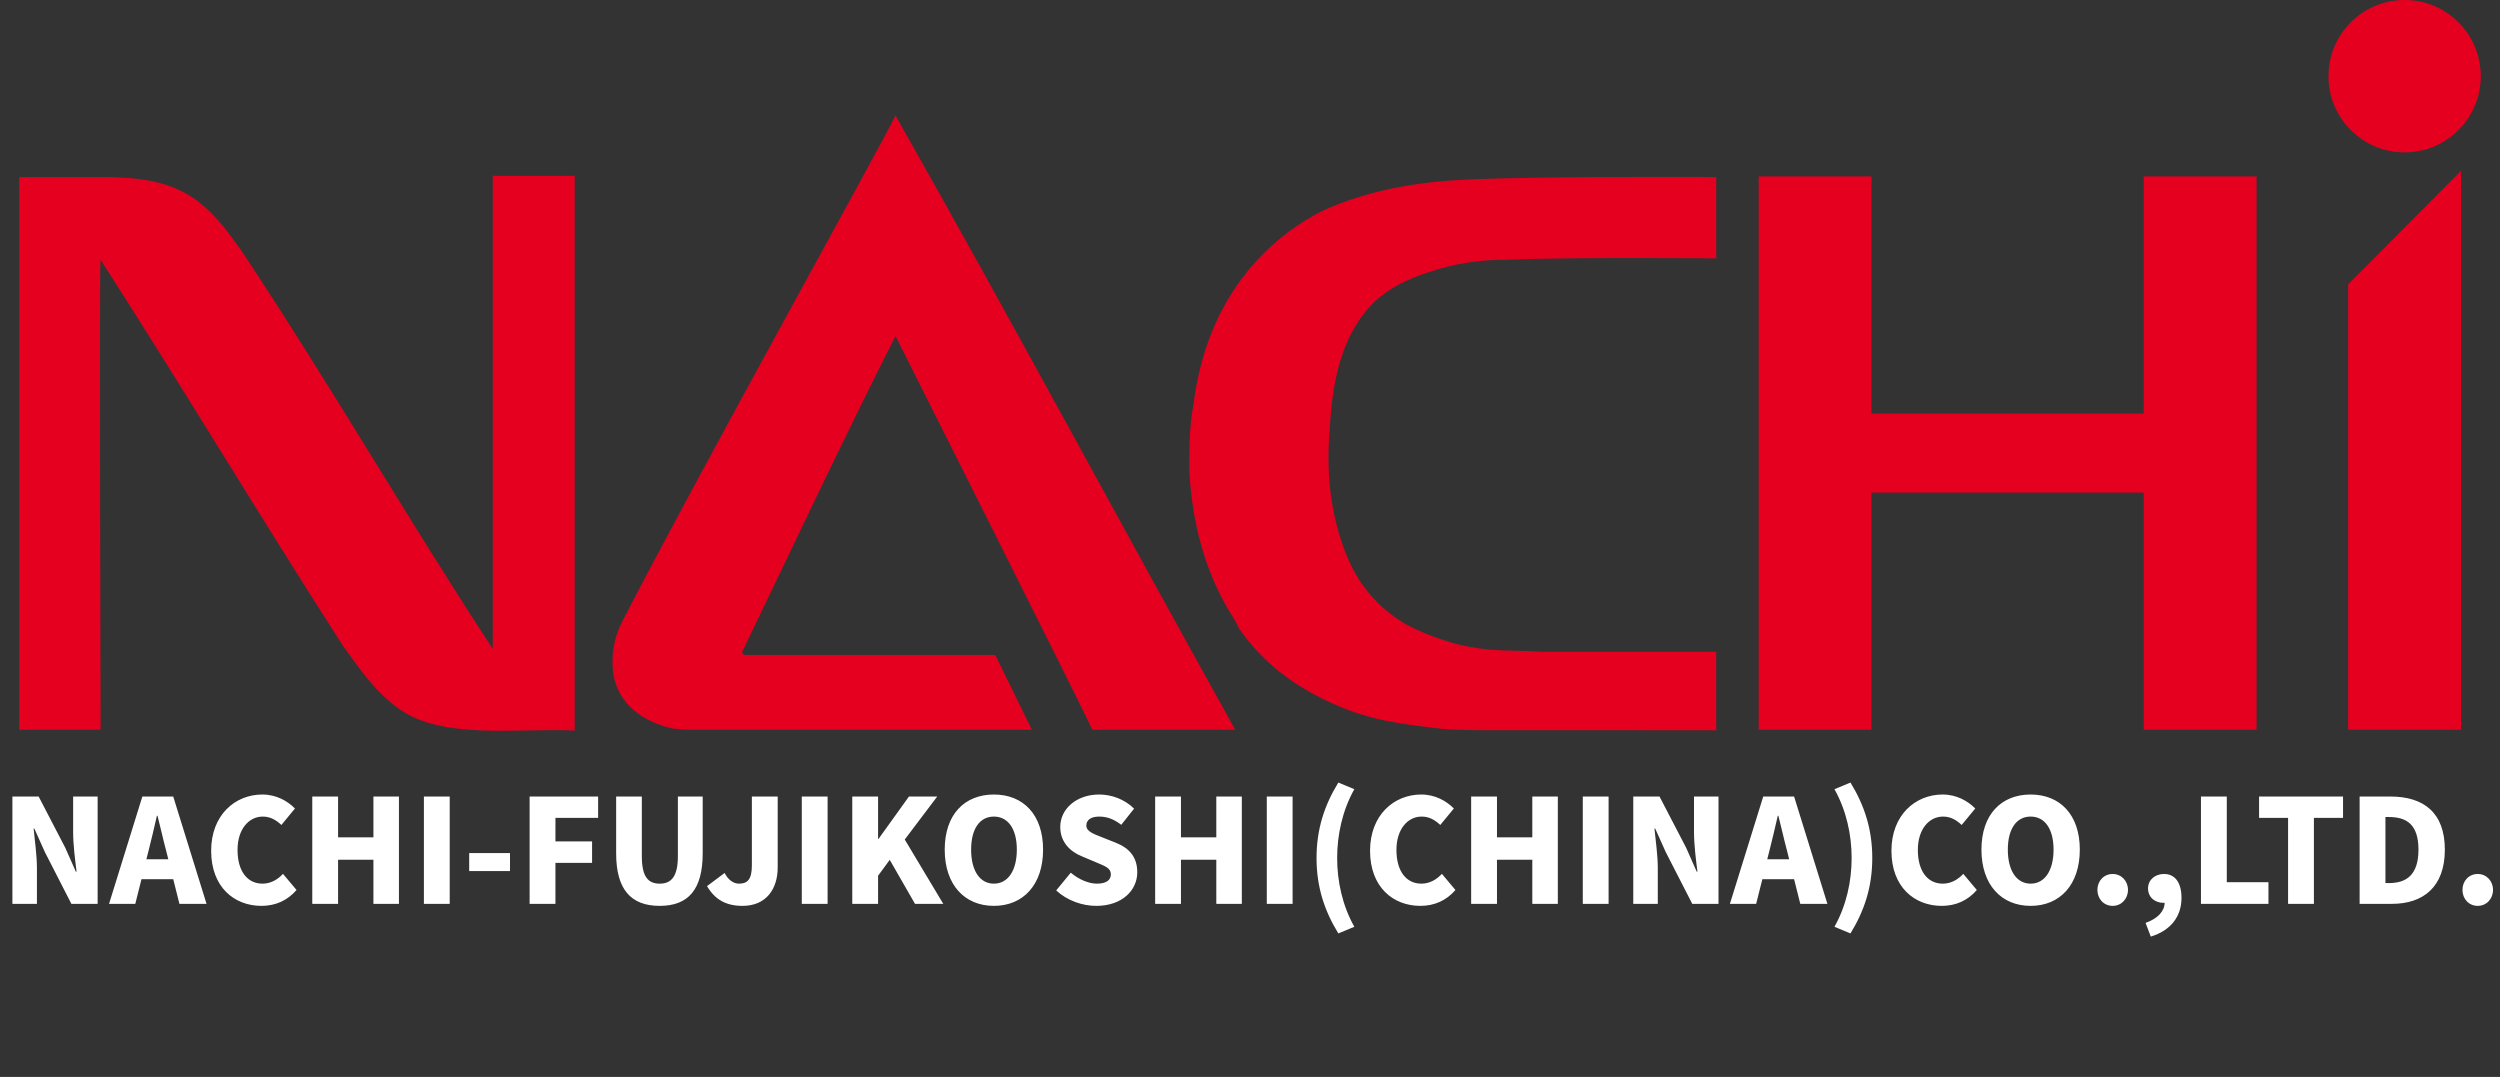
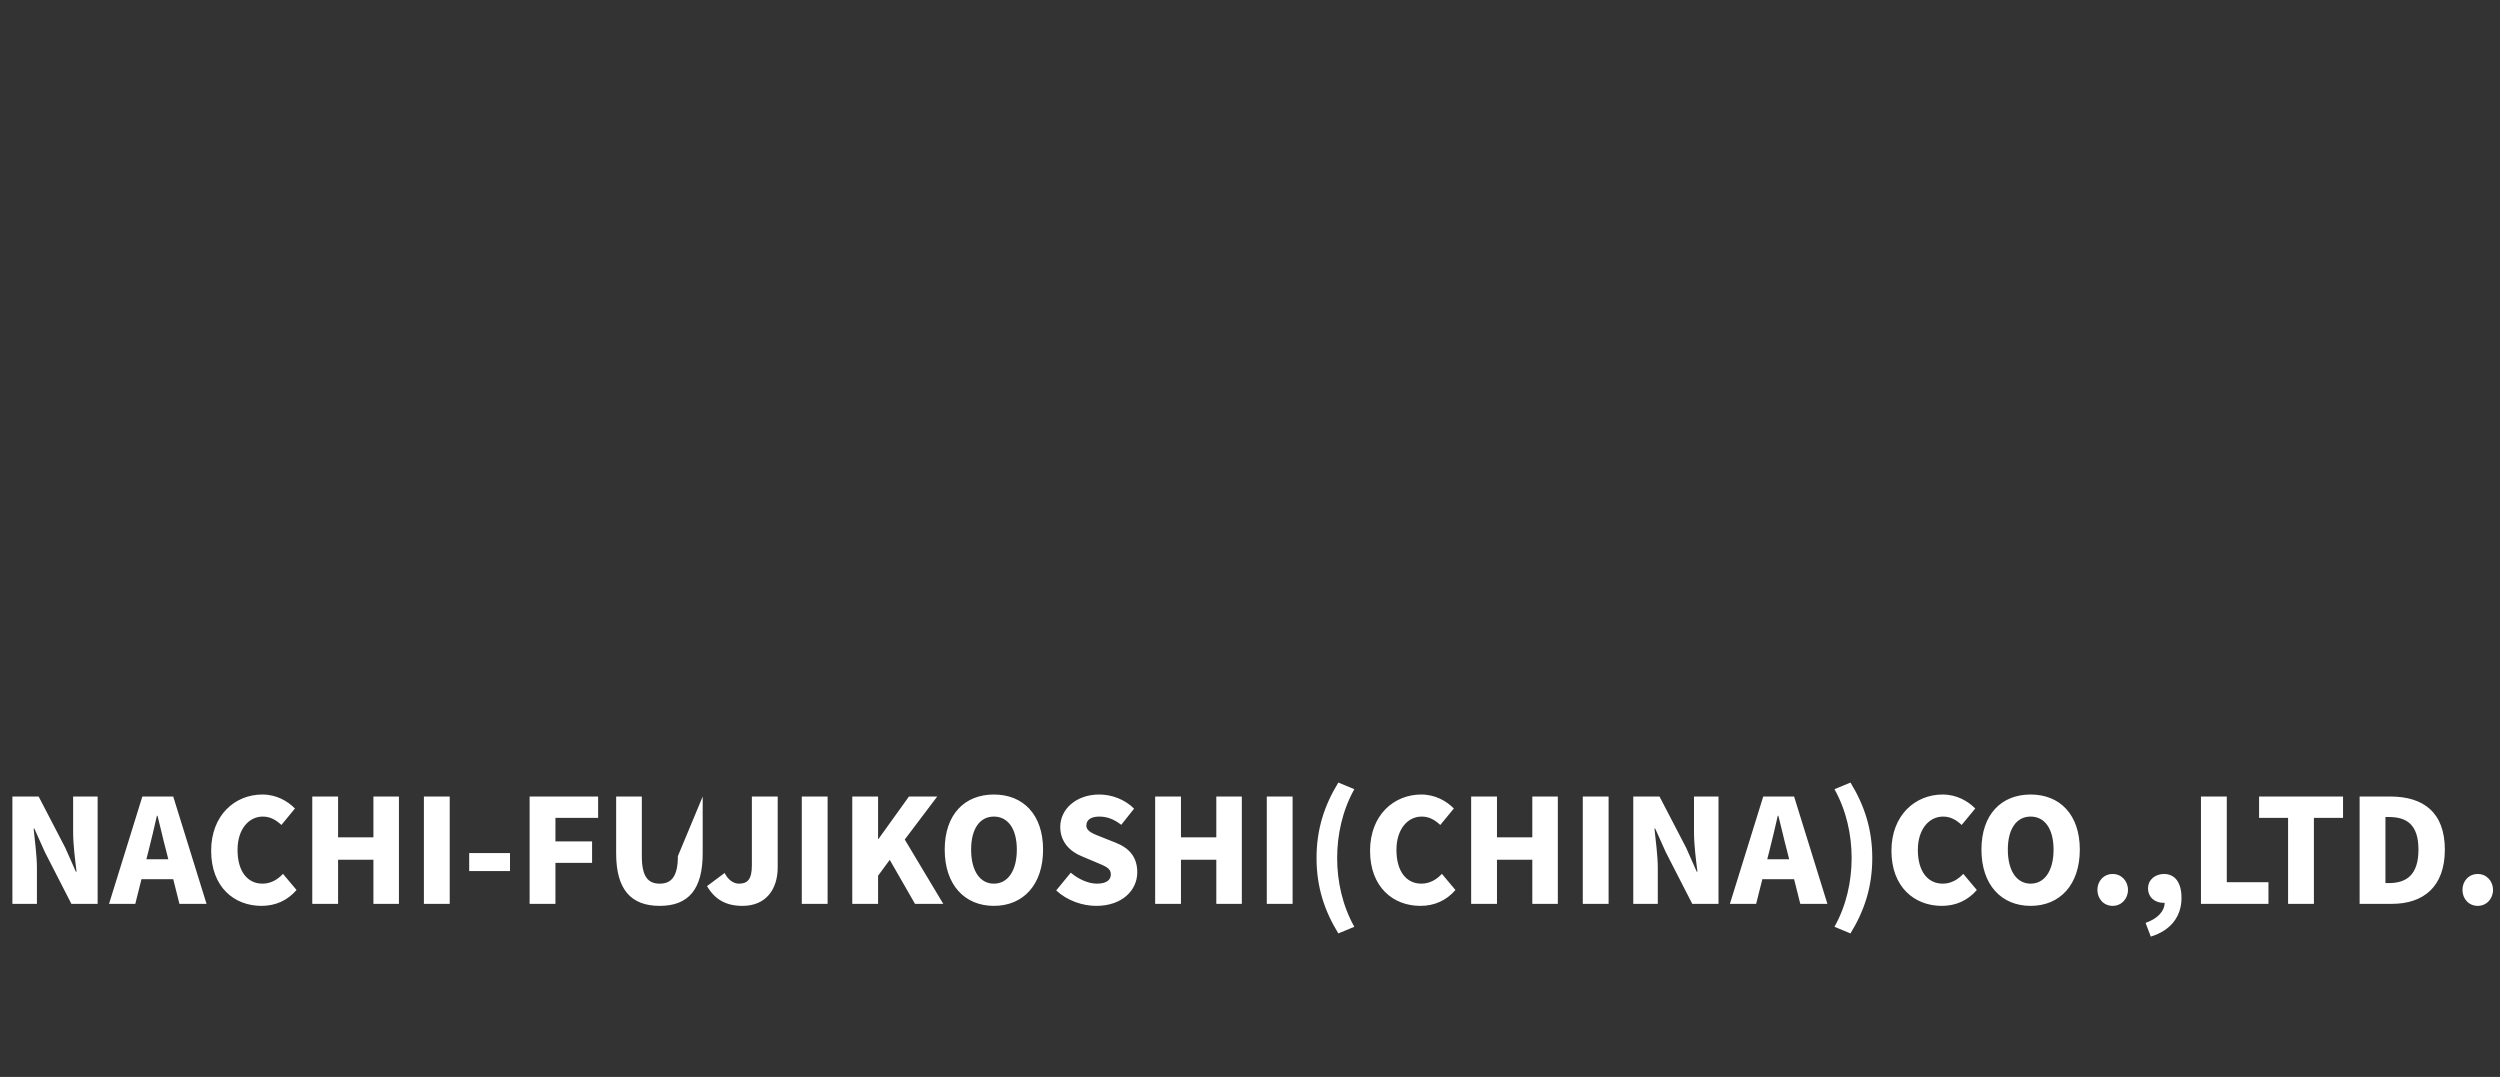
<svg xmlns="http://www.w3.org/2000/svg" width="130px" height="56px" viewBox="0 0 130 56" version="1.1">
  <rect x="0" y="0" width="130" height="56" fill="#333333" stroke="none" />
  <title>LOGO / WHITE Copy 2</title>
  <desc>Created with Sketch.</desc>
  <g id="LOGO-/-WHITE-Copy-2" stroke="none" stroke-width="1" fill="none" fill-rule="evenodd">
-     <path d="M46.567,6.006 C52.566,16.585 58.299,27.302 64.233,37.948 L56.799,37.948 C56.592,37.404 46.567,17.473 46.567,17.473 C43.767,23.001 41.246,28.392 38.583,33.918 C38.583,33.918 38.651,34.055 38.721,34.055 L51.751,34.055 L53.658,37.948 C53.658,37.948 36.479,37.954 36.263,37.948 C35.857,37.948 35.447,37.948 34.968,37.881 C33.467,37.539 32.172,36.654 31.899,35.083 C31.765,34.127 31.899,33.171 32.376,32.283 C36.197,24.846 45.816,7.576 46.567,6.006 Z M129,3.963 C129,6.152 127.225,7.925 125.04,7.925 C122.855,7.925 121.08,6.152 121.08,3.963 C121.08,1.774 122.855,0 125.04,0 C127.225,0 129,1.774 129,3.963 Z M127.976,37.946 L122.105,37.946 L122.105,14.787 L127.975,8.885 L127.976,37.946 Z M111.473,9.173 L117.341,9.173 L117.341,37.946 L111.473,37.946 L111.473,25.615 L97.317,25.615 L97.317,37.946 L91.45,37.946 L91.45,9.173 L97.317,9.173 L97.317,21.506 L111.473,21.506 L111.473,9.173 Z M4.001,9.211 C6.185,9.211 8.502,9.072 10.343,10.507 C11.299,11.258 11.915,12.144 12.598,13.101 C17.301,20.198 21.191,26.981 25.624,33.742 L25.624,9.141 L29.883,9.141 L29.883,37.988 C26.88,37.852 23.047,38.479 20.78,36.881 C19.528,35.995 18.733,34.833 17.848,33.603 C13.416,26.708 9.664,20.403 5.231,13.509 C5.159,13.441 5.231,36.17 5.231,37.946 L1,37.946 L1,9.211 L4.001,9.211 Z M89.243,9.204 L89.243,13.436 C89.243,13.436 81.899,13.366 78.353,13.504 C76.919,13.504 75.555,13.709 74.191,14.187 C73.168,14.527 72.28,14.947 71.461,15.7 C69.689,17.473 69.282,19.931 69.145,22.318 C68.936,24.707 69.215,27.166 70.233,29.352 C70.846,30.647 71.803,31.669 73.032,32.422 C73.917,32.899 74.805,33.238 75.826,33.511 C76.37,33.65 76.919,33.718 77.463,33.785 C78.353,33.853 79.169,33.822 80.056,33.889 L89.242,33.889 L89.242,37.976 C89.203,37.976 89.206,37.97 77.668,37.97 C76.783,37.97 75.896,37.97 75.008,37.902 C73.851,37.764 72.758,37.644 71.599,37.375 C71.054,37.237 70.577,37.1 70.03,36.891 C67.78,36.006 65.868,34.741 64.436,32.693 C64.369,32.558 64.299,32.422 64.233,32.283 C62.664,29.896 61.981,27.166 61.843,24.434 C61.843,23.344 61.843,22.249 62.049,21.091 C62.254,19.453 62.664,17.95 63.344,16.516 C64.505,14.126 66.344,12.206 68.733,10.979 C71.125,9.887 73.645,9.462 76.235,9.338 C80.151,9.157 89.243,9.204 89.243,9.204 Z" id="Combined-Shape" fill="#E60020" />
-     <path d="M0.645,47 L0.645,41.42 L2.01,41.42 L3.397,44.09 L3.945,45.328 L3.982,45.328 C3.908,44.735 3.803,43.932 3.803,43.265 L3.803,41.42 L5.077,41.42 L5.077,47 L3.712,47 L2.333,44.307 L1.785,43.085 L1.748,43.085 C1.808,43.708 1.92,44.472 1.92,45.148 L1.92,47 L0.645,47 Z M7.612,44.682 L8.752,44.682 L8.633,44.21 C8.482,43.655 8.34,42.987 8.19,42.417 L8.16,42.417 C8.025,43.002 7.875,43.655 7.732,44.21 L7.612,44.682 Z M9.33,47 L9.008,45.718 L7.357,45.718 L7.035,47 L5.67,47 L7.402,41.42 L9.008,41.42 L10.74,47 L9.33,47 Z M13.598,47.105 C12.18,47.105 10.98,46.13 10.98,44.24 C10.98,42.38 12.225,41.315 13.643,41.315 C14.37,41.315 14.955,41.653 15.338,42.042 L14.633,42.898 C14.355,42.642 14.062,42.462 13.665,42.462 C12.945,42.462 12.352,43.108 12.352,44.195 C12.352,45.305 12.863,45.95 13.65,45.95 C14.092,45.95 14.453,45.725 14.715,45.44 L15.42,46.28 C14.947,46.828 14.325,47.105 13.598,47.105 Z M16.238,47 L16.238,41.42 L17.58,41.42 L17.58,43.542 L19.418,43.542 L19.418,41.42 L20.745,41.42 L20.745,47 L19.418,47 L19.418,44.705 L17.58,44.705 L17.58,47 L16.238,47 Z M22.043,47 L22.043,41.42 L23.385,41.42 L23.385,47 L22.043,47 Z M24.398,45.297 L24.398,44.36 L26.52,44.36 L26.52,45.297 L24.398,45.297 Z M27.54,47 L27.54,41.42 L31.102,41.42 L31.102,42.53 L28.883,42.53 L28.883,43.752 L30.788,43.752 L30.788,44.87 L28.883,44.87 L28.883,47 L27.54,47 Z M34.305,47.105 C32.812,47.105 32.04,46.258 32.04,44.375 L32.04,41.42 L33.375,41.42 L33.375,44.517 C33.375,45.575 33.69,45.95 34.305,45.95 C34.913,45.95 35.25,45.575 35.25,44.517 L35.25,41.42 L36.54,41.42 L36.54,44.375 C36.54,46.258 35.79,47.105 34.305,47.105 Z M38.61,47.105 C37.74,47.105 37.17,46.767 36.765,46.078 L37.68,45.395 C37.875,45.778 38.16,45.95 38.43,45.95 C38.865,45.95 39.097,45.733 39.097,45.005 L39.097,41.42 L40.44,41.42 L40.44,45.11 C40.44,46.205 39.862,47.105 38.61,47.105 Z M41.693,47 L41.693,41.42 L43.035,41.42 L43.035,47 L41.693,47 Z M44.318,47 L44.318,41.42 L45.66,41.42 L45.66,43.625 L45.682,43.625 L47.265,41.42 L48.735,41.42 L47.047,43.655 L49.05,47 L47.58,47 L46.267,44.712 L45.66,45.538 L45.66,47 L44.318,47 Z M51.682,47.105 C50.16,47.105 49.125,46.01 49.125,44.18 C49.125,42.35 50.16,41.315 51.682,41.315 C53.205,41.315 54.24,42.358 54.24,44.18 C54.24,46.01 53.205,47.105 51.682,47.105 Z M51.682,45.95 C52.417,45.95 52.875,45.267 52.875,44.18 C52.875,43.1 52.417,42.462 51.682,42.462 C50.947,42.462 50.498,43.1 50.498,44.18 C50.498,45.267 50.947,45.95 51.682,45.95 Z M57.008,47.105 C56.28,47.105 55.5,46.835 54.922,46.303 L55.68,45.38 C56.078,45.718 56.595,45.95 57.038,45.95 C57.532,45.95 57.765,45.763 57.765,45.462 C57.765,45.14 57.458,45.035 56.977,44.833 L56.265,44.532 C55.68,44.3 55.133,43.812 55.133,43.002 C55.133,42.065 55.972,41.315 57.157,41.315 C57.803,41.315 58.485,41.562 58.972,42.05 L58.305,42.89 C57.938,42.612 57.593,42.462 57.157,42.462 C56.745,42.462 56.49,42.627 56.49,42.928 C56.49,43.235 56.843,43.355 57.337,43.55 L58.035,43.828 C58.725,44.105 59.138,44.57 59.138,45.358 C59.138,46.288 58.358,47.105 57.008,47.105 Z M60.068,47 L60.068,41.42 L61.41,41.42 L61.41,43.542 L63.248,43.542 L63.248,41.42 L64.575,41.42 L64.575,47 L63.248,47 L63.248,44.705 L61.41,44.705 L61.41,47 L60.068,47 Z M65.873,47 L65.873,41.42 L67.215,41.42 L67.215,47 L65.873,47 Z M69.593,48.538 C68.873,47.36 68.46,46.13 68.46,44.615 C68.46,43.108 68.873,41.87 69.593,40.693 L70.425,41.038 C69.802,42.148 69.532,43.415 69.532,44.615 C69.532,45.822 69.802,47.083 70.425,48.193 L69.593,48.538 Z M73.86,47.105 C72.442,47.105 71.243,46.13 71.243,44.24 C71.243,42.38 72.487,41.315 73.905,41.315 C74.632,41.315 75.218,41.653 75.6,42.042 L74.895,42.898 C74.618,42.642 74.325,42.462 73.927,42.462 C73.207,42.462 72.615,43.108 72.615,44.195 C72.615,45.305 73.125,45.95 73.912,45.95 C74.355,45.95 74.715,45.725 74.978,45.44 L75.683,46.28 C75.21,46.828 74.588,47.105 73.86,47.105 Z M76.5,47 L76.5,41.42 L77.843,41.42 L77.843,43.542 L79.68,43.542 L79.68,41.42 L81.007,41.42 L81.007,47 L79.68,47 L79.68,44.705 L77.843,44.705 L77.843,47 L76.5,47 Z M82.305,47 L82.305,41.42 L83.647,41.42 L83.647,47 L82.305,47 Z M84.93,47 L84.93,41.42 L86.295,41.42 L87.683,44.09 L88.23,45.328 L88.267,45.328 C88.192,44.735 88.088,43.932 88.088,43.265 L88.088,41.42 L89.362,41.42 L89.362,47 L87.998,47 L86.618,44.307 L86.07,43.085 L86.032,43.085 C86.093,43.708 86.205,44.472 86.205,45.148 L86.205,47 L84.93,47 Z M91.897,44.682 L93.037,44.682 L92.918,44.21 C92.767,43.655 92.625,42.987 92.475,42.417 L92.445,42.417 C92.31,43.002 92.16,43.655 92.017,44.21 L91.897,44.682 Z M93.615,47 L93.293,45.718 L91.642,45.718 L91.32,47 L89.955,47 L91.688,41.42 L93.293,41.42 L95.025,47 L93.615,47 Z M96.225,48.538 L95.392,48.193 C96.015,47.083 96.285,45.822 96.285,44.615 C96.285,43.415 96.015,42.148 95.392,41.038 L96.225,40.693 C96.945,41.87 97.358,43.108 97.358,44.615 C97.358,46.13 96.945,47.36 96.225,48.538 Z M100.972,47.105 C99.555,47.105 98.355,46.13 98.355,44.24 C98.355,42.38 99.6,41.315 101.017,41.315 C101.745,41.315 102.33,41.653 102.713,42.042 L102.007,42.898 C101.73,42.642 101.438,42.462 101.04,42.462 C100.32,42.462 99.728,43.108 99.728,44.195 C99.728,45.305 100.237,45.95 101.025,45.95 C101.468,45.95 101.828,45.725 102.09,45.44 L102.795,46.28 C102.323,46.828 101.7,47.105 100.972,47.105 Z M105.593,47.105 C104.07,47.105 103.035,46.01 103.035,44.18 C103.035,42.35 104.07,41.315 105.593,41.315 C107.115,41.315 108.15,42.358 108.15,44.18 C108.15,46.01 107.115,47.105 105.593,47.105 Z M105.593,45.95 C106.328,45.95 106.785,45.267 106.785,44.18 C106.785,43.1 106.328,42.462 105.593,42.462 C104.858,42.462 104.407,43.1 104.407,44.18 C104.407,45.267 104.858,45.95 105.593,45.95 Z M109.86,47.105 C109.395,47.105 109.065,46.737 109.065,46.273 C109.065,45.815 109.395,45.447 109.86,45.447 C110.317,45.447 110.655,45.815 110.655,46.273 C110.655,46.737 110.317,47.105 109.86,47.105 Z M112.56,46.947 L112.493,46.947 C112.08,46.947 111.698,46.678 111.698,46.197 C111.698,45.748 112.065,45.447 112.53,45.447 C113.115,45.447 113.438,45.913 113.438,46.693 C113.438,47.66 112.875,48.388 111.84,48.703 L111.57,47.99 C112.215,47.765 112.56,47.367 112.56,46.947 Z M114.45,47 L114.45,41.42 L115.793,41.42 L115.793,45.875 L117.96,45.875 L117.96,47 L114.45,47 Z M118.98,47 L118.98,42.53 L117.472,42.53 L117.472,41.42 L121.838,41.42 L121.838,42.53 L120.323,42.53 L120.323,47 L118.98,47 Z M122.7,47 L122.7,41.42 L124.305,41.42 C126.007,41.42 127.132,42.237 127.132,44.18 C127.132,46.123 126.007,47 124.38,47 L122.7,47 Z M124.043,45.92 L124.222,45.92 C125.123,45.92 125.76,45.508 125.76,44.18 C125.76,42.852 125.123,42.485 124.222,42.485 L124.043,42.485 L124.043,45.92 Z M128.843,47.105 C128.377,47.105 128.048,46.737 128.048,46.273 C128.048,45.815 128.377,45.447 128.843,45.447 C129.3,45.447 129.637,45.815 129.637,46.273 C129.637,46.737 129.3,47.105 128.843,47.105 Z" id="NACHI-FUJIKOSHI(CHIN" fill="#FFFFFF" />
+     <path d="M0.645,47 L0.645,41.42 L2.01,41.42 L3.397,44.09 L3.945,45.328 L3.982,45.328 C3.908,44.735 3.803,43.932 3.803,43.265 L3.803,41.42 L5.077,41.42 L5.077,47 L3.712,47 L2.333,44.307 L1.785,43.085 L1.748,43.085 C1.808,43.708 1.92,44.472 1.92,45.148 L1.92,47 L0.645,47 Z M7.612,44.682 L8.752,44.682 L8.633,44.21 C8.482,43.655 8.34,42.987 8.19,42.417 L8.16,42.417 C8.025,43.002 7.875,43.655 7.732,44.21 L7.612,44.682 Z M9.33,47 L9.008,45.718 L7.357,45.718 L7.035,47 L5.67,47 L7.402,41.42 L9.008,41.42 L10.74,47 L9.33,47 Z M13.598,47.105 C12.18,47.105 10.98,46.13 10.98,44.24 C10.98,42.38 12.225,41.315 13.643,41.315 C14.37,41.315 14.955,41.653 15.338,42.042 L14.633,42.898 C14.355,42.642 14.062,42.462 13.665,42.462 C12.945,42.462 12.352,43.108 12.352,44.195 C12.352,45.305 12.863,45.95 13.65,45.95 C14.092,45.95 14.453,45.725 14.715,45.44 L15.42,46.28 C14.947,46.828 14.325,47.105 13.598,47.105 Z M16.238,47 L16.238,41.42 L17.58,41.42 L17.58,43.542 L19.418,43.542 L19.418,41.42 L20.745,41.42 L20.745,47 L19.418,47 L19.418,44.705 L17.58,44.705 L17.58,47 L16.238,47 Z M22.043,47 L22.043,41.42 L23.385,41.42 L23.385,47 L22.043,47 Z M24.398,45.297 L24.398,44.36 L26.52,44.36 L26.52,45.297 L24.398,45.297 Z M27.54,47 L27.54,41.42 L31.102,41.42 L31.102,42.53 L28.883,42.53 L28.883,43.752 L30.788,43.752 L30.788,44.87 L28.883,44.87 L28.883,47 L27.54,47 Z M34.305,47.105 C32.812,47.105 32.04,46.258 32.04,44.375 L32.04,41.42 L33.375,41.42 L33.375,44.517 C33.375,45.575 33.69,45.95 34.305,45.95 C34.913,45.95 35.25,45.575 35.25,44.517 L36.54,41.42 L36.54,44.375 C36.54,46.258 35.79,47.105 34.305,47.105 Z M38.61,47.105 C37.74,47.105 37.17,46.767 36.765,46.078 L37.68,45.395 C37.875,45.778 38.16,45.95 38.43,45.95 C38.865,45.95 39.097,45.733 39.097,45.005 L39.097,41.42 L40.44,41.42 L40.44,45.11 C40.44,46.205 39.862,47.105 38.61,47.105 Z M41.693,47 L41.693,41.42 L43.035,41.42 L43.035,47 L41.693,47 Z M44.318,47 L44.318,41.42 L45.66,41.42 L45.66,43.625 L45.682,43.625 L47.265,41.42 L48.735,41.42 L47.047,43.655 L49.05,47 L47.58,47 L46.267,44.712 L45.66,45.538 L45.66,47 L44.318,47 Z M51.682,47.105 C50.16,47.105 49.125,46.01 49.125,44.18 C49.125,42.35 50.16,41.315 51.682,41.315 C53.205,41.315 54.24,42.358 54.24,44.18 C54.24,46.01 53.205,47.105 51.682,47.105 Z M51.682,45.95 C52.417,45.95 52.875,45.267 52.875,44.18 C52.875,43.1 52.417,42.462 51.682,42.462 C50.947,42.462 50.498,43.1 50.498,44.18 C50.498,45.267 50.947,45.95 51.682,45.95 Z M57.008,47.105 C56.28,47.105 55.5,46.835 54.922,46.303 L55.68,45.38 C56.078,45.718 56.595,45.95 57.038,45.95 C57.532,45.95 57.765,45.763 57.765,45.462 C57.765,45.14 57.458,45.035 56.977,44.833 L56.265,44.532 C55.68,44.3 55.133,43.812 55.133,43.002 C55.133,42.065 55.972,41.315 57.157,41.315 C57.803,41.315 58.485,41.562 58.972,42.05 L58.305,42.89 C57.938,42.612 57.593,42.462 57.157,42.462 C56.745,42.462 56.49,42.627 56.49,42.928 C56.49,43.235 56.843,43.355 57.337,43.55 L58.035,43.828 C58.725,44.105 59.138,44.57 59.138,45.358 C59.138,46.288 58.358,47.105 57.008,47.105 Z M60.068,47 L60.068,41.42 L61.41,41.42 L61.41,43.542 L63.248,43.542 L63.248,41.42 L64.575,41.42 L64.575,47 L63.248,47 L63.248,44.705 L61.41,44.705 L61.41,47 L60.068,47 Z M65.873,47 L65.873,41.42 L67.215,41.42 L67.215,47 L65.873,47 Z M69.593,48.538 C68.873,47.36 68.46,46.13 68.46,44.615 C68.46,43.108 68.873,41.87 69.593,40.693 L70.425,41.038 C69.802,42.148 69.532,43.415 69.532,44.615 C69.532,45.822 69.802,47.083 70.425,48.193 L69.593,48.538 Z M73.86,47.105 C72.442,47.105 71.243,46.13 71.243,44.24 C71.243,42.38 72.487,41.315 73.905,41.315 C74.632,41.315 75.218,41.653 75.6,42.042 L74.895,42.898 C74.618,42.642 74.325,42.462 73.927,42.462 C73.207,42.462 72.615,43.108 72.615,44.195 C72.615,45.305 73.125,45.95 73.912,45.95 C74.355,45.95 74.715,45.725 74.978,45.44 L75.683,46.28 C75.21,46.828 74.588,47.105 73.86,47.105 Z M76.5,47 L76.5,41.42 L77.843,41.42 L77.843,43.542 L79.68,43.542 L79.68,41.42 L81.007,41.42 L81.007,47 L79.68,47 L79.68,44.705 L77.843,44.705 L77.843,47 L76.5,47 Z M82.305,47 L82.305,41.42 L83.647,41.42 L83.647,47 L82.305,47 Z M84.93,47 L84.93,41.42 L86.295,41.42 L87.683,44.09 L88.23,45.328 L88.267,45.328 C88.192,44.735 88.088,43.932 88.088,43.265 L88.088,41.42 L89.362,41.42 L89.362,47 L87.998,47 L86.618,44.307 L86.07,43.085 L86.032,43.085 C86.093,43.708 86.205,44.472 86.205,45.148 L86.205,47 L84.93,47 Z M91.897,44.682 L93.037,44.682 L92.918,44.21 C92.767,43.655 92.625,42.987 92.475,42.417 L92.445,42.417 C92.31,43.002 92.16,43.655 92.017,44.21 L91.897,44.682 Z M93.615,47 L93.293,45.718 L91.642,45.718 L91.32,47 L89.955,47 L91.688,41.42 L93.293,41.42 L95.025,47 L93.615,47 Z M96.225,48.538 L95.392,48.193 C96.015,47.083 96.285,45.822 96.285,44.615 C96.285,43.415 96.015,42.148 95.392,41.038 L96.225,40.693 C96.945,41.87 97.358,43.108 97.358,44.615 C97.358,46.13 96.945,47.36 96.225,48.538 Z M100.972,47.105 C99.555,47.105 98.355,46.13 98.355,44.24 C98.355,42.38 99.6,41.315 101.017,41.315 C101.745,41.315 102.33,41.653 102.713,42.042 L102.007,42.898 C101.73,42.642 101.438,42.462 101.04,42.462 C100.32,42.462 99.728,43.108 99.728,44.195 C99.728,45.305 100.237,45.95 101.025,45.95 C101.468,45.95 101.828,45.725 102.09,45.44 L102.795,46.28 C102.323,46.828 101.7,47.105 100.972,47.105 Z M105.593,47.105 C104.07,47.105 103.035,46.01 103.035,44.18 C103.035,42.35 104.07,41.315 105.593,41.315 C107.115,41.315 108.15,42.358 108.15,44.18 C108.15,46.01 107.115,47.105 105.593,47.105 Z M105.593,45.95 C106.328,45.95 106.785,45.267 106.785,44.18 C106.785,43.1 106.328,42.462 105.593,42.462 C104.858,42.462 104.407,43.1 104.407,44.18 C104.407,45.267 104.858,45.95 105.593,45.95 Z M109.86,47.105 C109.395,47.105 109.065,46.737 109.065,46.273 C109.065,45.815 109.395,45.447 109.86,45.447 C110.317,45.447 110.655,45.815 110.655,46.273 C110.655,46.737 110.317,47.105 109.86,47.105 Z M112.56,46.947 L112.493,46.947 C112.08,46.947 111.698,46.678 111.698,46.197 C111.698,45.748 112.065,45.447 112.53,45.447 C113.115,45.447 113.438,45.913 113.438,46.693 C113.438,47.66 112.875,48.388 111.84,48.703 L111.57,47.99 C112.215,47.765 112.56,47.367 112.56,46.947 Z M114.45,47 L114.45,41.42 L115.793,41.42 L115.793,45.875 L117.96,45.875 L117.96,47 L114.45,47 Z M118.98,47 L118.98,42.53 L117.472,42.53 L117.472,41.42 L121.838,41.42 L121.838,42.53 L120.323,42.53 L120.323,47 L118.98,47 Z M122.7,47 L122.7,41.42 L124.305,41.42 C126.007,41.42 127.132,42.237 127.132,44.18 C127.132,46.123 126.007,47 124.38,47 L122.7,47 Z M124.043,45.92 L124.222,45.92 C125.123,45.92 125.76,45.508 125.76,44.18 C125.76,42.852 125.123,42.485 124.222,42.485 L124.043,42.485 L124.043,45.92 Z M128.843,47.105 C128.377,47.105 128.048,46.737 128.048,46.273 C128.048,45.815 128.377,45.447 128.843,45.447 C129.3,45.447 129.637,45.815 129.637,46.273 C129.637,46.737 129.3,47.105 128.843,47.105 Z" id="NACHI-FUJIKOSHI(CHIN" fill="#FFFFFF" />
  </g>
</svg>